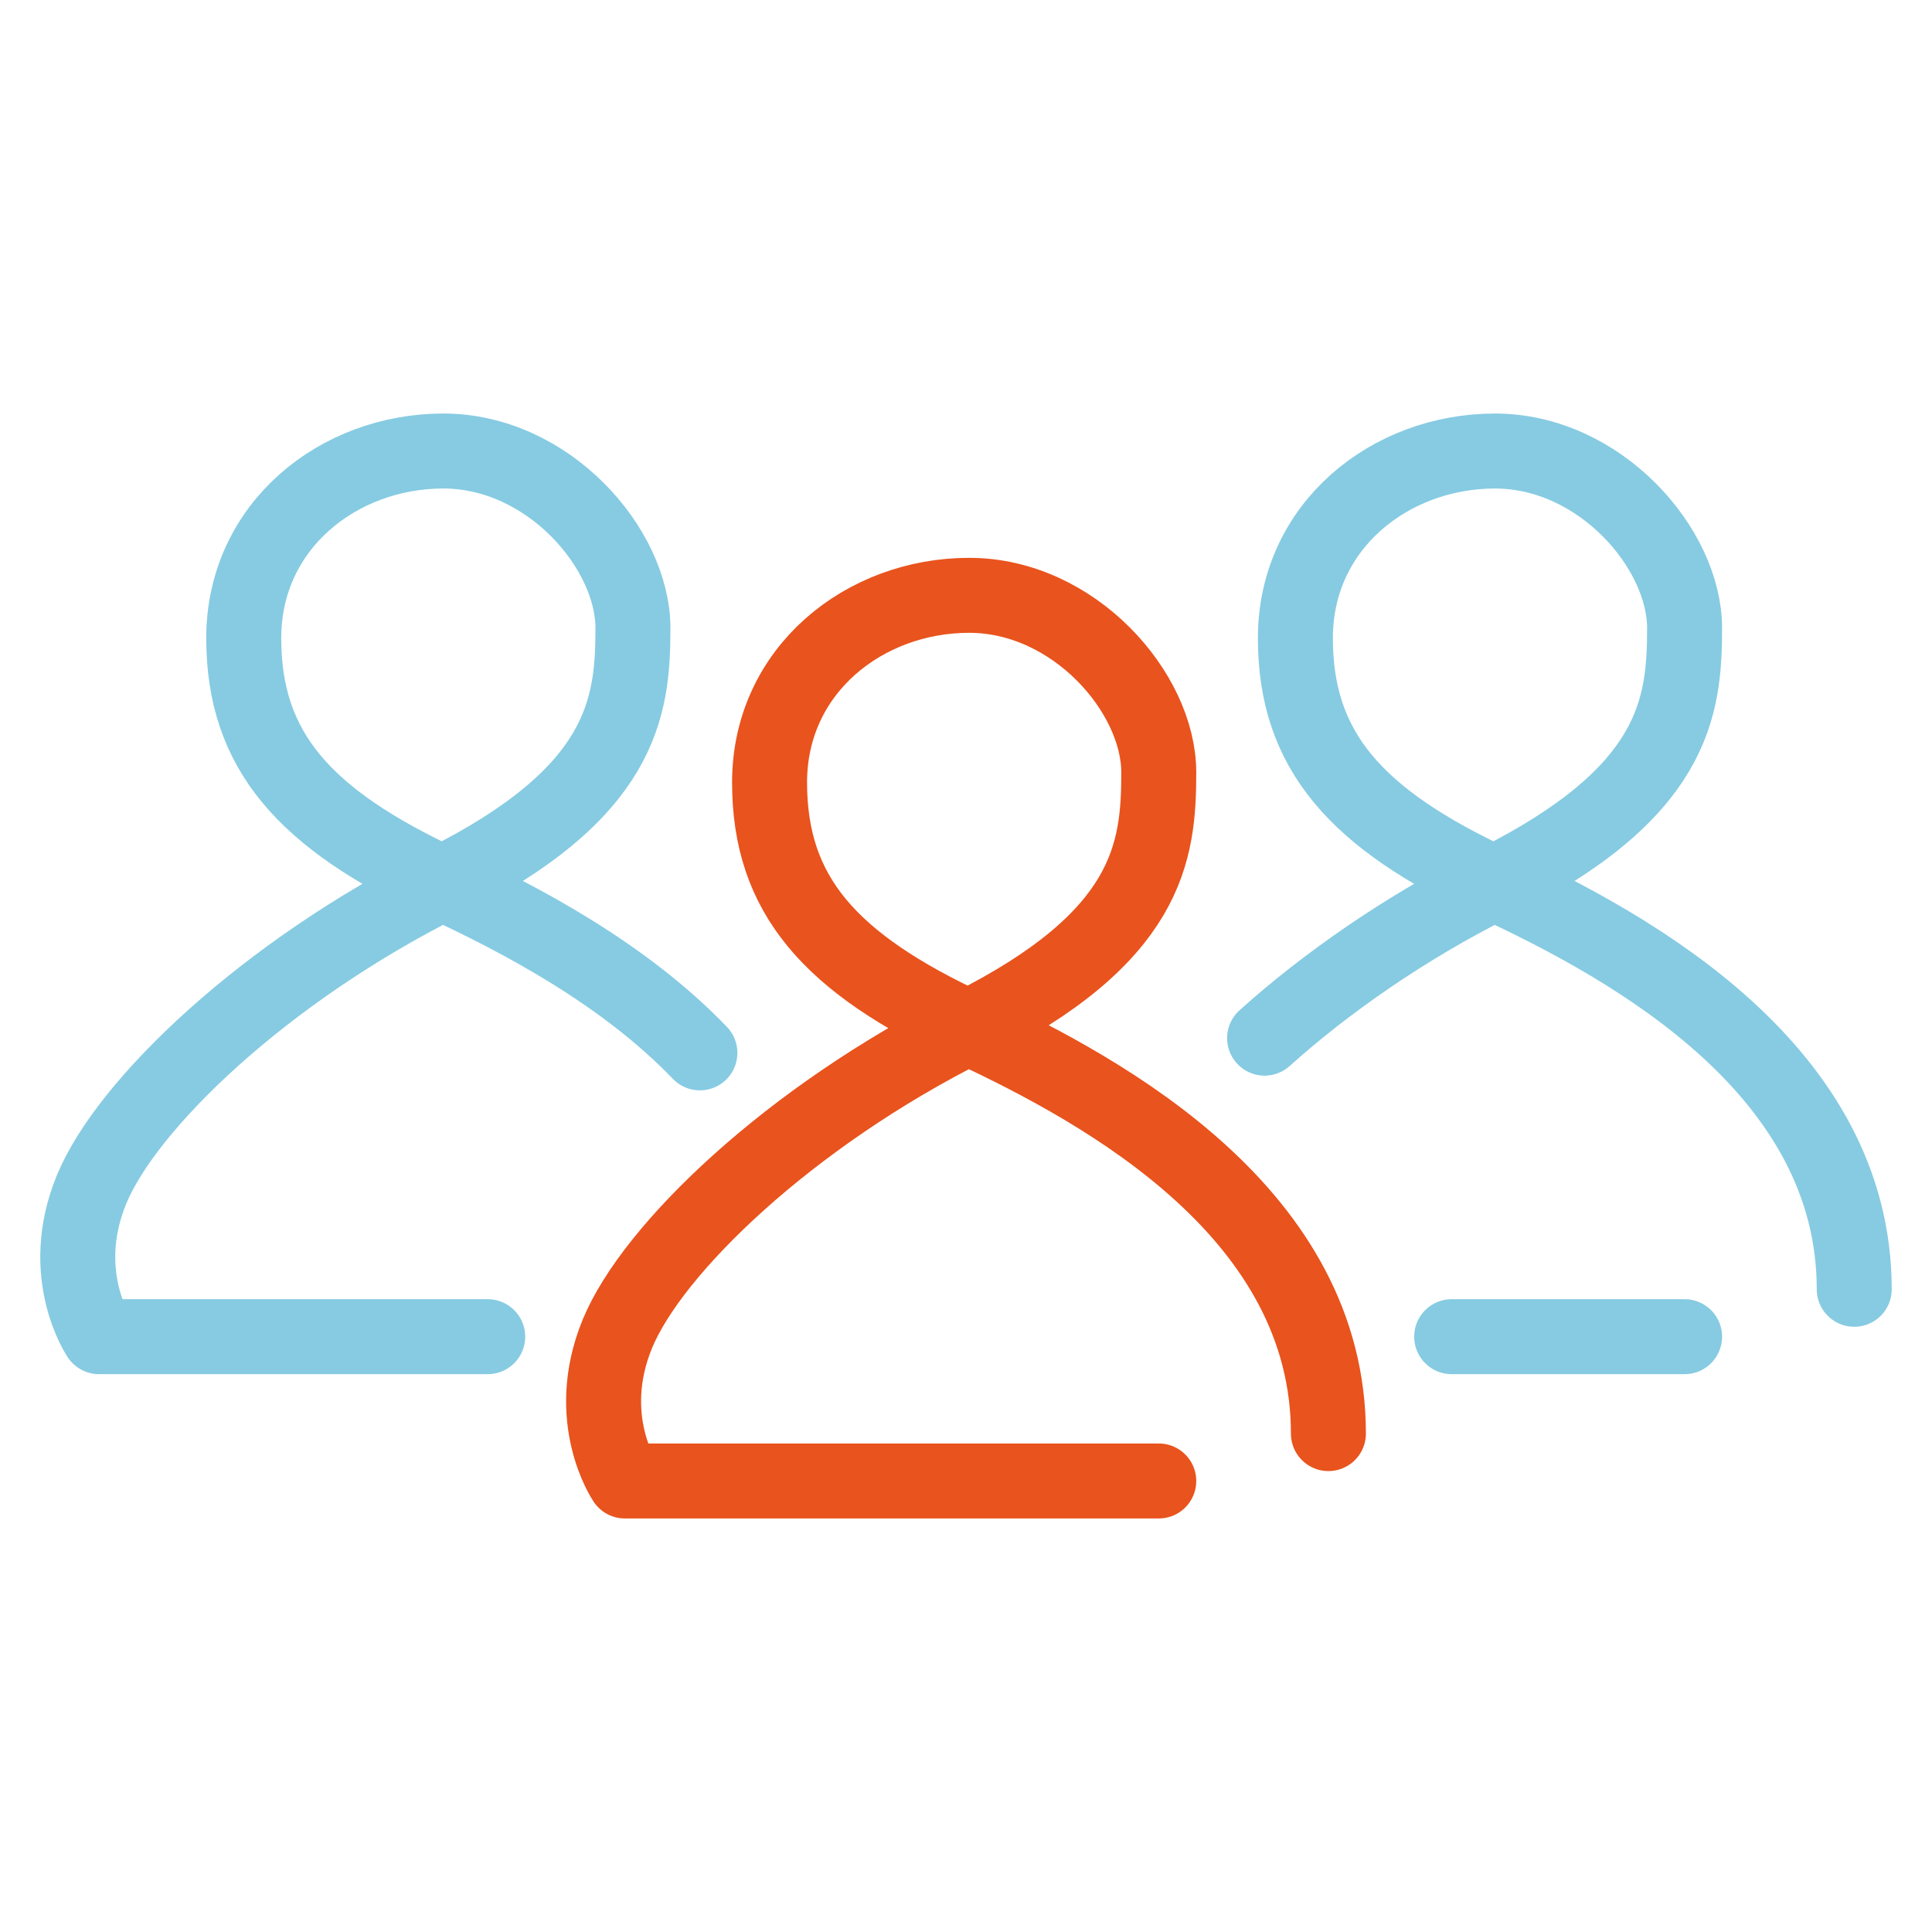
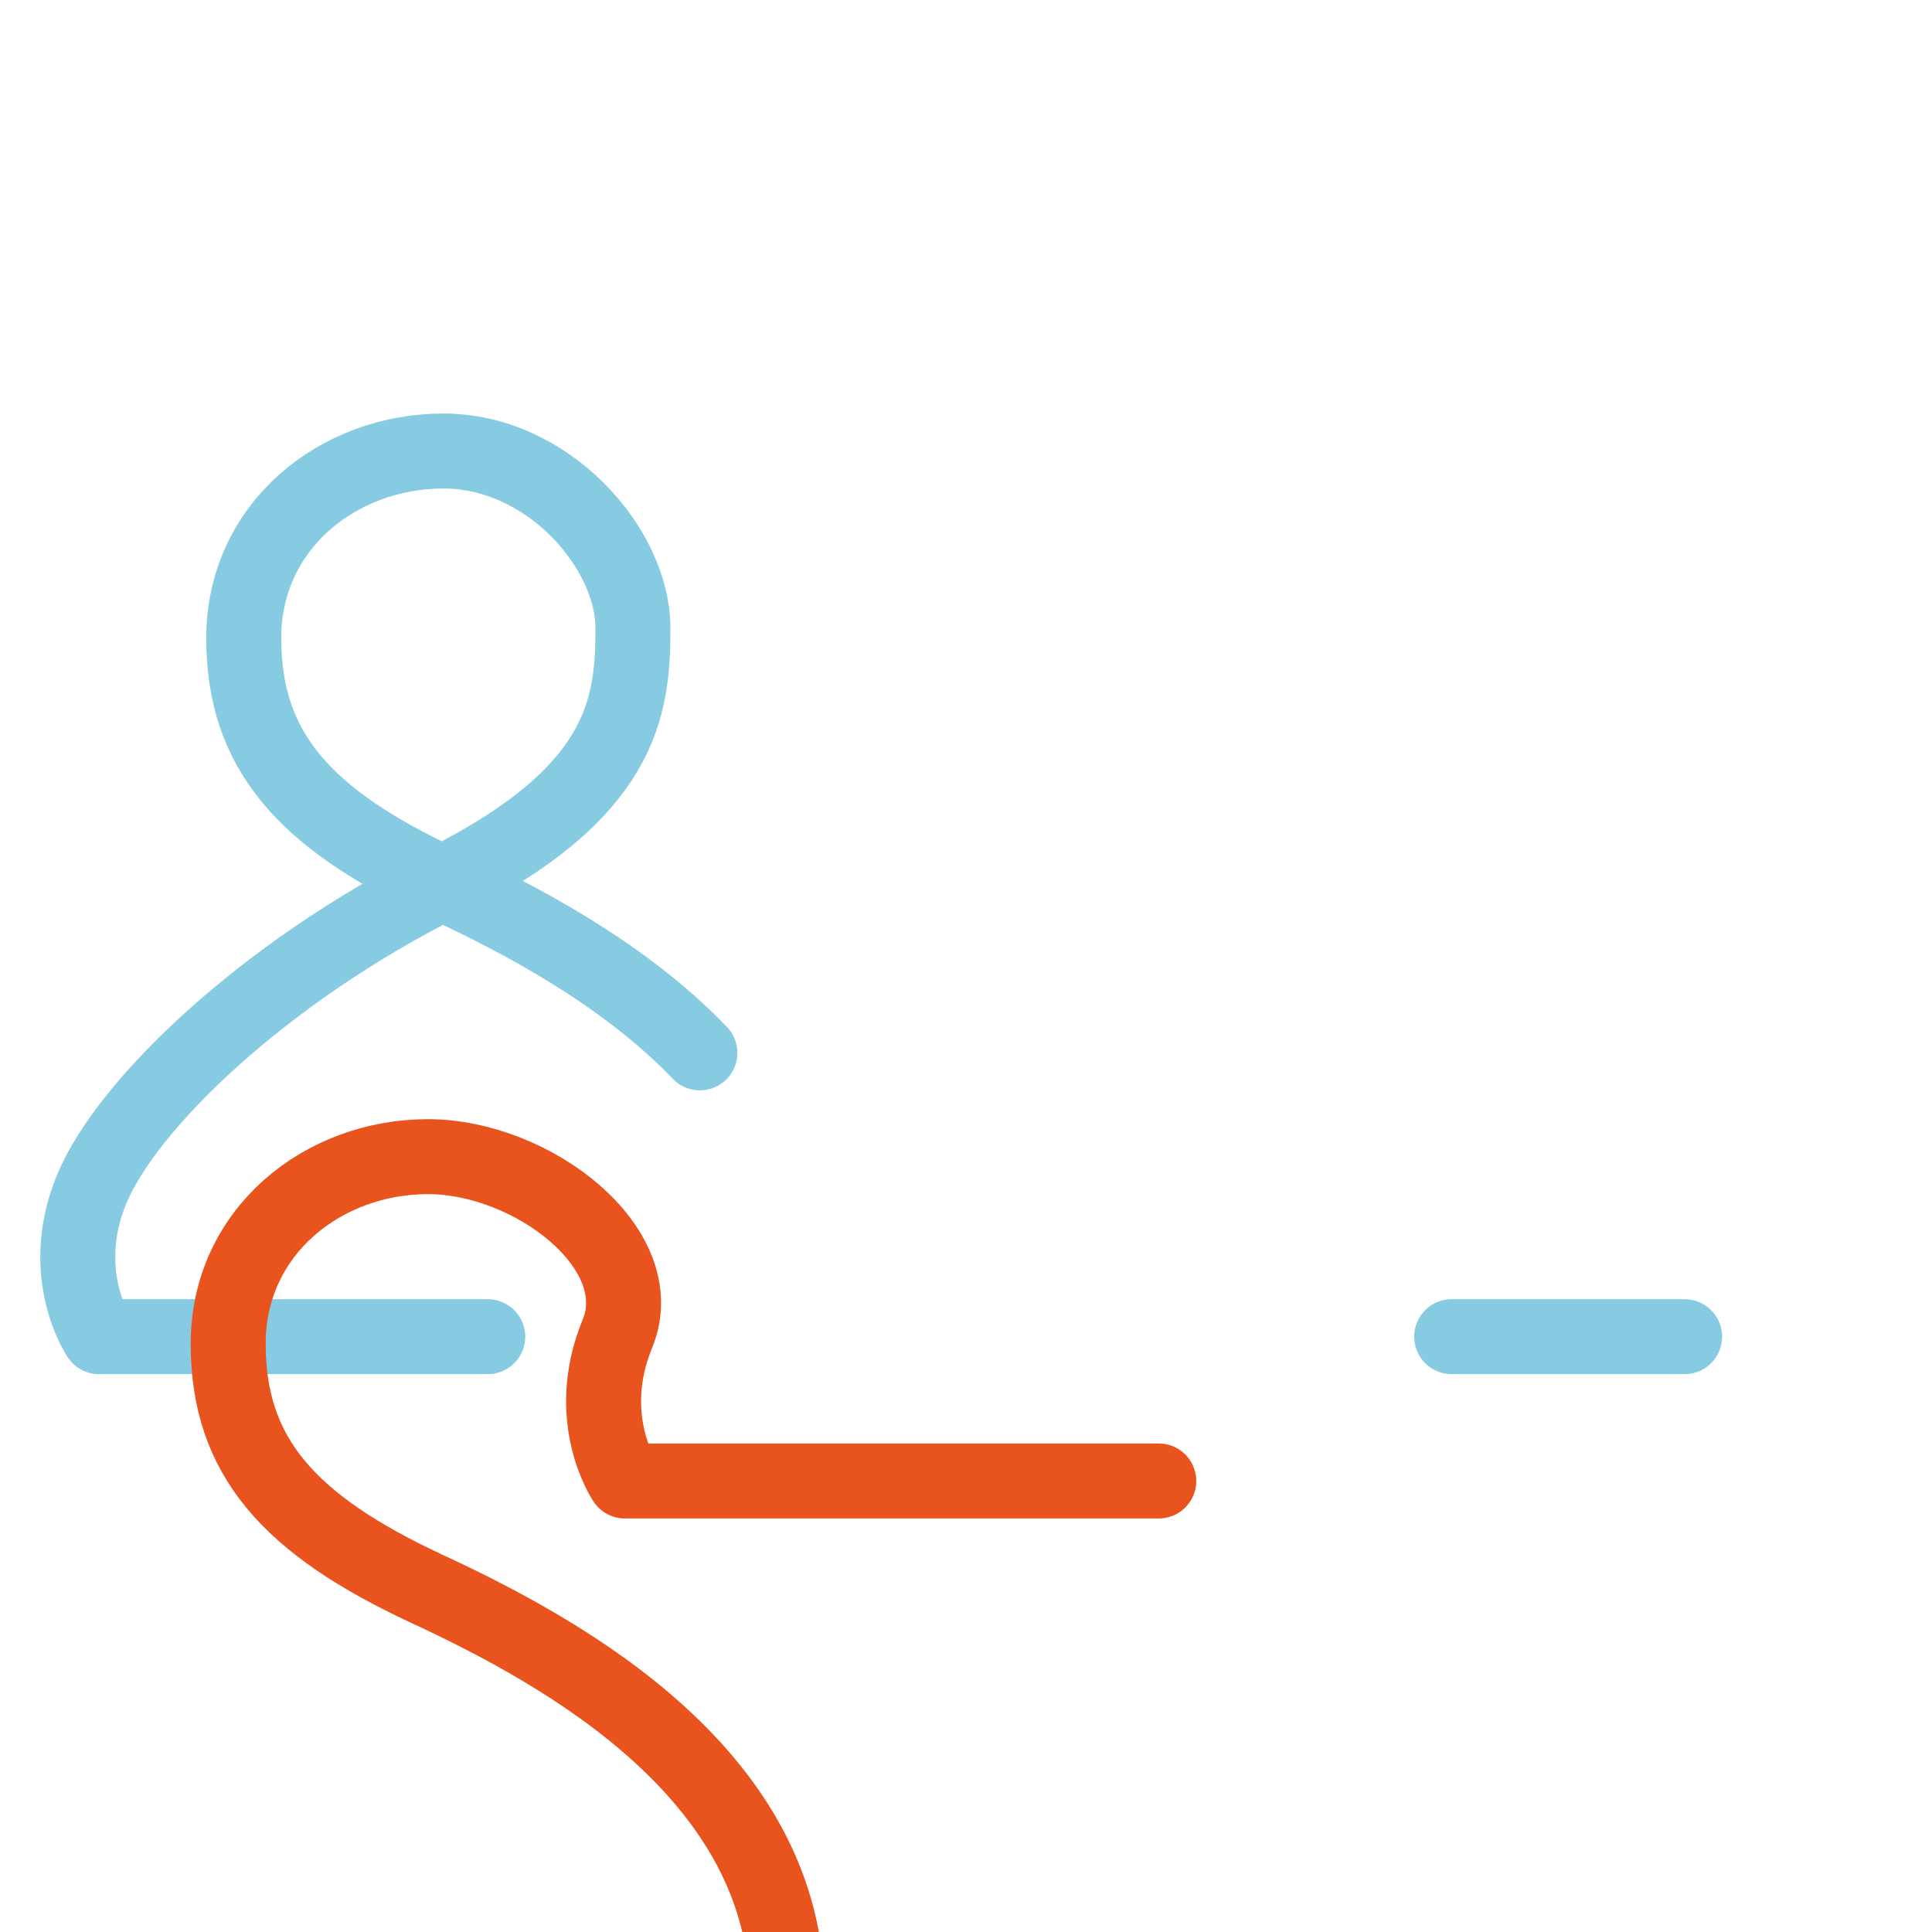
<svg xmlns="http://www.w3.org/2000/svg" id="Icons" viewBox="0 0 283.465 283.465">
-   <path d="m185.542,152.318c8.973-8.063,20.608-16.22,33.805-22.818,26.354-13.179,27.818-25.622,27.818-37.337s-12.447-25.988-27.818-25.988-29.286,10.983-29.286,27.452,8.787,26.503,29.286,36.018c20.498,9.519,52.708,27.513,52.708,59.521" style="fill: none; stroke: #86cbe2; stroke-linecap: round; stroke-linejoin: round; stroke-width: 11px;" />
  <line x1="247.165" y1="196.118" x2="212.991" y2="196.118" style="fill: none; stroke: #86cbe2; stroke-linecap: round; stroke-linejoin: round; stroke-width: 11px;" />
  <path d="m71.558,196.118H14.531s-6.222-9.149-1.098-21.596c5.128-12.447,25.256-31.844,51.614-45.023,26.354-13.179,27.818-25.622,27.818-37.337s-12.447-25.988-27.818-25.988-29.286,10.983-29.286,27.452,8.787,26.503,29.286,36.018c11.445,5.315,26.54,13.271,37.642,24.834" style="fill: none; stroke: #86cbe2; stroke-linecap: round; stroke-linejoin: round; stroke-width: 11px;" />
-   <path d="m170.015,217.291h-78.334s-6.222-9.149-1.098-21.596c5.128-12.447,25.256-31.844,51.614-45.023,26.354-13.179,27.818-25.622,27.818-37.337s-12.447-25.988-27.818-25.988-29.286,10.983-29.286,27.452,8.787,26.503,29.286,36.018c20.498,9.519,52.708,27.513,52.708,59.521" style="fill: none; stroke: #e9531d; stroke-linecap: round; stroke-linejoin: round; stroke-width: 11px;" />
+   <path d="m170.015,217.291h-78.334s-6.222-9.149-1.098-21.596s-12.447-25.988-27.818-25.988-29.286,10.983-29.286,27.452,8.787,26.503,29.286,36.018c20.498,9.519,52.708,27.513,52.708,59.521" style="fill: none; stroke: #e9531d; stroke-linecap: round; stroke-linejoin: round; stroke-width: 11px;" />
</svg>